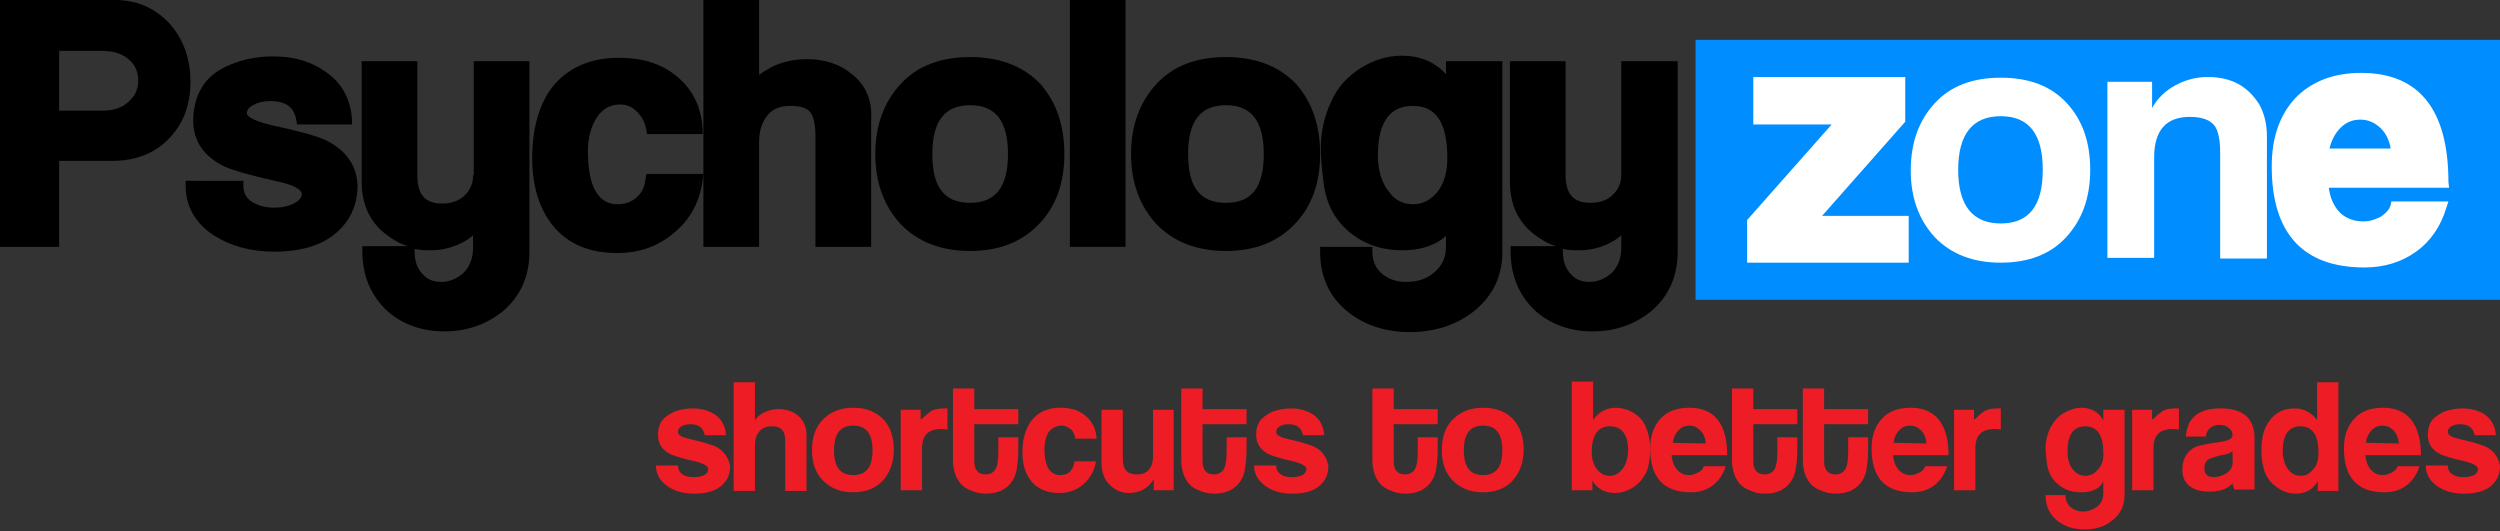
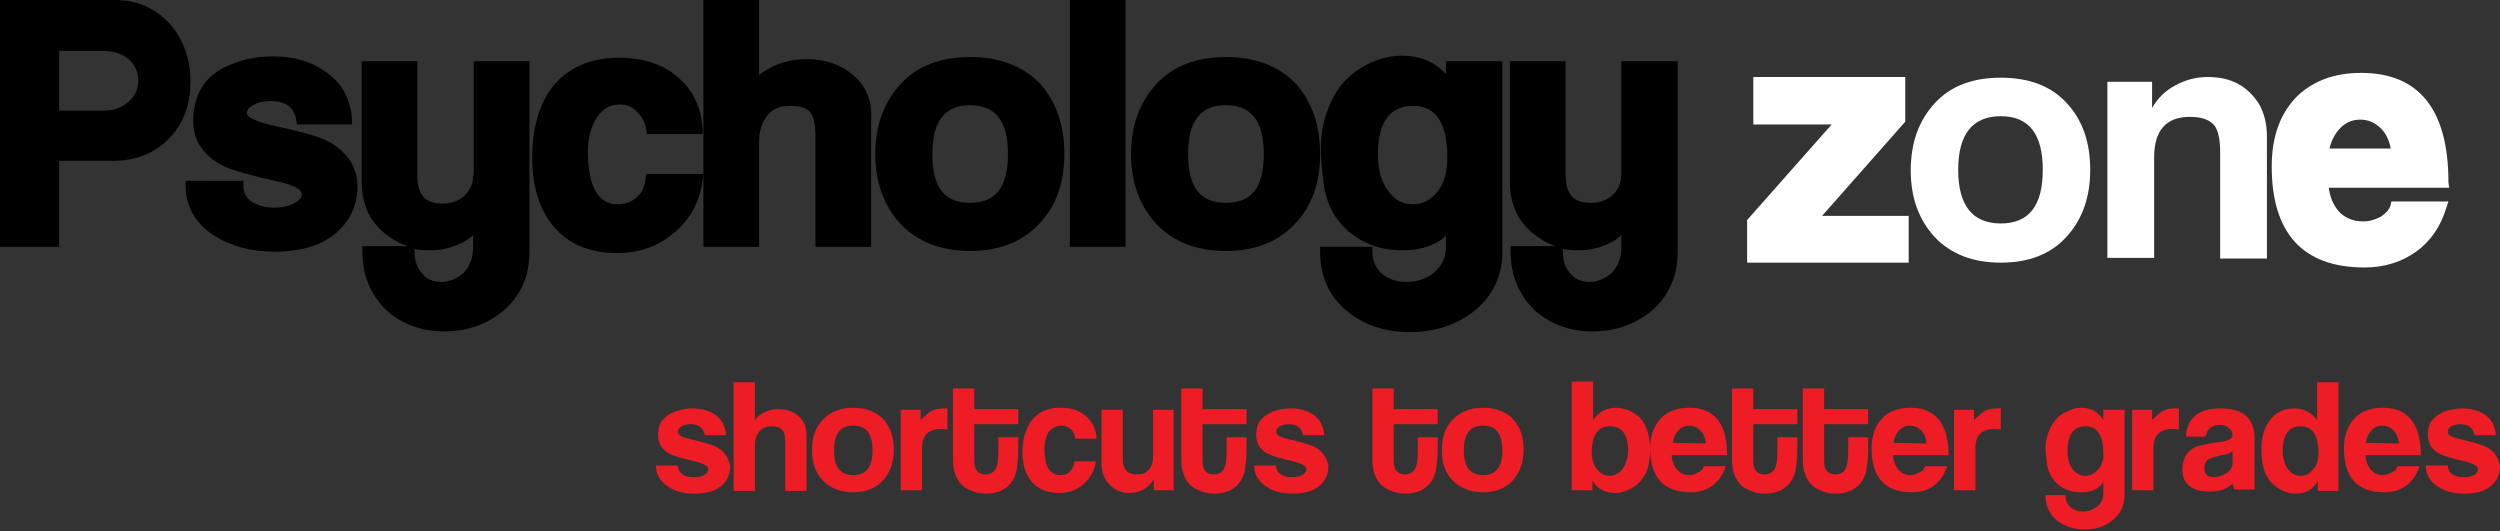
<svg xmlns="http://www.w3.org/2000/svg" version="1.1" id="Layer_1" x="0px" y="0px" viewBox="0 0 363.6 77.3" style="enable-background:new 0 0 363.6 77.3;" xml:space="preserve">
  <rect x="0" y="0" width="363.6" height="77.3" fill="#333333" stroke="none" />
  <style type="text/css"> .st0{fill:#ED1C25;} .st1{fill:#008DFF;} .st2{fill:#FFFFFF;} </style>
  <g>
    <g>
      <path d="M24.9,3.7C22.8,1.3,20.1,0,16.7,0H0v35.9h8.6V23.4h7.7c3.6,0,6.5-1.2,8.6-3.6c1.9-2.1,2.8-4.8,2.8-7.9 C27.7,8.7,26.8,6,24.9,3.7z M8.6,7.4h6.2c1.7,0,3,0.4,4,1.3c0.9,0.8,1.3,1.8,1.3,3s-0.4,2.2-1.3,3c-1,1-2.3,1.4-4,1.4H8.6V7.4z" />
      <path d="M47.4,20.4c-1.2-0.6-3.8-1.3-7.9-2.2c-3.5-0.8-3.6-1.6-3.6-1.7c0-0.3,0.1-0.8,0.9-1.2c0.7-0.4,1.5-0.6,2.5-0.6 c2.3,0,3.5,0.9,3.8,2.8l0.1,0.6h8v-0.7c-0.2-3-1.5-5.4-3.9-7c-2.1-1.5-4.6-2.2-7.6-2.2c-2.2,0-4.3,0.4-6.2,1.2 c-2,0.8-3.4,2-4.2,3.4c-0.8,1.4-1.2,3-1.2,4.7c0,3,1.5,5.2,4.5,6.7c1.1,0.5,3.7,1.3,7.8,2.2c3.3,0.7,3.5,1.6,3.5,1.8 c0,0.3-0.1,0.8-1,1.3c-0.9,0.5-1.9,0.7-3,0.7c-1.3,0-2.3-0.3-3.2-0.8c-0.9-0.6-1.3-1.3-1.3-2.4v-0.7H27V27c0,3,1.4,5.5,4.2,7.3 c2.4,1.5,5.3,2.3,8.7,2.3c5,0,8.5-1.5,10.6-4.5c1-1.5,1.5-3.2,1.5-5.1C51.9,24.1,50.4,21.9,47.4,20.4z" />
      <path d="M68.8,25.5c0,1.2-0.4,2.1-1.2,2.9c-0.8,0.8-1.9,1.2-3.3,1.2c-2.5,0-3.6-1.3-3.6-4.1V8.9h-8.1v17.5c0,3.2,1.1,5.7,3.3,7.5 c1,0.8,2.1,1.5,3.4,1.9h-6.6v0.7c0,3.7,1.3,6.6,3.7,8.8c2.2,1.9,5,2.9,8.2,2.9c3.3,0,6.1-1,8.5-2.9c2.6-2.2,3.9-5.1,3.9-8.7V8.9 h-8.1v16.6H68.8z M67.2,35.3c0.6-0.3,1.2-0.7,1.6-1.1V36c0,1.6-0.5,2.8-1.4,3.7c-0.9,0.8-2,1.3-3.2,1.3c-1.1,0-2-0.3-2.7-1.1 c-0.8-0.8-1.2-1.9-1.2-3.3v-0.4c0.8,0.2,1.6,0.2,2.4,0.2C64.3,36.4,65.8,36,67.2,35.3z" />
      <path d="M93.9,25.9c-0.1,1.2-0.5,2.1-1.3,2.8c-0.8,0.7-1.7,1-2.7,1c-1.1,0-4.4-0.1-4.4-7.7c0-1.8,0.4-3.3,1.1-4.6 c0.9-1.5,2-2.2,3.6-2.2c0.9,0,1.7,0.3,2.4,1c0.7,0.7,1.2,1.5,1.4,2.7l0.1,0.6h8.1v-0.7c-0.2-3.3-1.5-5.9-3.9-7.8 c-2.2-1.8-5-2.6-8.3-2.6c-4.2,0-7.5,1.5-9.7,4.3c-1.9,2.5-2.9,6-2.9,10.3c0,4,1,7.3,3,9.8c2.2,2.7,5.3,4,9.4,4c3.2,0,6-1,8.3-3 c2.3-1.9,3.7-4.5,4.1-7.7l0.1-0.8H94L93.9,25.9z" />
      <path d="M123.8,10.7c-1.7-1.4-3.9-2.1-6.5-2.1c-1.8,0-3.5,0.4-5,1.1c-0.7,0.4-1.4,0.8-1.9,1.2V0h-8.1v35.9h8.1V20.6 c0-1.5,0.4-2.8,1.2-3.8c0.8-1,1.9-1.4,3.3-1.4c1.5,0,2.5,0.3,3,1c0.3,0.4,0.7,1.3,0.7,3.4v16.1h8.1V17.5 C126.9,14.6,125.9,12.3,123.8,10.7z" />
      <path d="M141.1,8.3c-4.3,0-7.7,1.3-10.1,3.9c-2.4,2.6-3.7,6-3.7,10.2s1.3,7.6,3.7,10.2c2.5,2.6,5.9,3.9,10.1,3.9 c4.2,0,7.5-1.3,10-3.9s3.7-6,3.7-10.2s-1.2-7.6-3.5-10.2C148.8,9.6,145.4,8.3,141.1,8.3z M141.1,29.5c-3.8,0-5.5-2.3-5.5-7.1 s1.8-7.1,5.5-7.1s5.5,2.3,5.5,7.1S144.8,29.5,141.1,29.5z" />
      <rect x="155.6" y="0" width="8.1" height="35.9" />
      <path d="M178.3,8.3c-4.3,0-7.7,1.3-10.1,3.9c-2.4,2.6-3.7,6-3.7,10.2s1.3,7.6,3.7,10.2c2.5,2.6,5.9,3.9,10.1,3.9 c4.2,0,7.5-1.3,10-3.9s3.7-6,3.7-10.2s-1.2-7.6-3.5-10.2C186,9.6,182.6,8.3,178.3,8.3z M178.3,29.5c-3.8,0-5.5-2.3-5.5-7.1 s1.8-7.1,5.5-7.1s5.5,2.3,5.5,7.1S182.1,29.5,178.3,29.5z" />
      <path d="M210.3,10.8c-1.6-1.8-3.8-2.7-6.4-2.7c-2.1,0-4.1,0.6-6,1.8s-3.4,2.8-4.3,4.9c-1,2.1-1.5,4.4-1.5,6.7 c0,1.1,0.1,2.8,0.4,5.1c0.4,3.2,1.8,5.7,4.2,7.5c2.1,1.6,4.5,2.3,7.3,2.3c1.7,0,3.3-0.3,4.7-1c0.6-0.3,1.2-0.7,1.6-1.1V36 c0,1.5-0.6,2.7-1.8,3.7c-1.1,0.9-2.4,1.3-4,1.3c-1.4,0-2.5-0.4-3.4-1.1c-1-0.8-1.5-1.9-1.5-3.3v-0.7H192v0.7 c0,3.7,1.4,6.7,4.1,8.8c2.4,1.9,5.4,2.9,8.9,2.9c3.6,0,6.7-1,9.2-2.9c2.8-2.2,4.3-5.1,4.3-8.7V8.9h-8.2V10.8z M210.5,23 c0,2.1-0.5,3.8-1.6,5.1c-1,1.1-2.1,1.6-3.4,1.6c-1.4,0-2.5-0.5-3.4-1.7c-1.1-1.3-1.7-3.1-1.7-5.4c0-4.8,1.7-7.2,5.1-7.2 C208.9,15.4,210.5,17.9,210.5,23z" />
      <path d="M235.8,8.9v16.5c0,1.2-0.4,2.1-1.2,2.9s-1.9,1.2-3.3,1.2c-2.5,0-3.6-1.3-3.6-4.1V8.9h-8.1v17.5c0,3.2,1.1,5.7,3.3,7.5 c1,0.8,2.1,1.5,3.4,1.9h-6.6v0.7c0,3.7,1.3,6.6,3.7,8.8c2.2,1.9,5,2.9,8.2,2.9c3.3,0,6.1-1,8.5-2.9c2.6-2.2,3.9-5.1,3.9-8.7V8.9 H235.8z M234.2,35.3c0.6-0.3,1.2-0.7,1.6-1.1V36c0,1.6-0.5,2.8-1.4,3.7c-0.9,0.8-2,1.3-3.2,1.3c-1.1,0-2-0.3-2.7-1.1 c-0.8-0.8-1.2-1.9-1.2-3.3v-0.4c0.8,0.2,1.6,0.2,2.4,0.2C231.3,36.4,232.9,36,234.2,35.3z" />
    </g>
    <g>
      <path class="st0" d="M191,64.9c-0.5-0.2-1.7-0.6-3.5-1c-1.3-0.3-1.9-0.6-1.9-1.1c0-0.3,0.2-0.6,0.5-0.8c0.4-0.2,0.8-0.3,1.3-0.3 c1.2,0,1.9,0.5,2.1,1.6h3.1c-0.1-1.3-0.6-2.3-1.6-3c-0.9-0.6-2-0.9-3.3-0.9c-1,0-1.9,0.2-2.7,0.5c-0.8,0.4-1.4,0.8-1.8,1.4 c-0.4,0.6-0.5,1.3-0.5,2c0,1.2,0.6,2.2,1.9,2.8c0.5,0.2,1.6,0.6,3.5,1c1.2,0.3,1.9,0.7,1.9,1.1s-0.2,0.7-0.6,0.9 c-0.4,0.2-0.9,0.3-1.5,0.3s-1.2-0.1-1.6-0.4c-0.5-0.3-0.7-0.8-0.7-1.3h-3.2c0,1.3,0.6,2.3,1.8,3.1c1.1,0.7,2.3,1,3.8,1 c2.2,0,3.7-0.6,4.6-1.9c0.4-0.6,0.6-1.3,0.6-2.2C192.9,66.4,192.3,65.5,191,64.9z" />
      <g>
        <path class="st0" d="M104,64.9c-0.5-0.2-1.7-0.6-3.5-1c-1.3-0.3-1.9-0.6-1.9-1.1c0-0.3,0.2-0.6,0.5-0.8c0.4-0.2,0.8-0.3,1.3-0.3 c1.2,0,1.9,0.5,2.1,1.6h3.1c-0.1-1.3-0.6-2.3-1.6-3c-0.9-0.6-2-0.9-3.3-0.9c-1,0-1.9,0.2-2.7,0.5c-0.8,0.4-1.4,0.8-1.8,1.4 c-0.4,0.6-0.5,1.3-0.5,2c0,1.2,0.6,2.2,1.9,2.8c0.5,0.2,1.6,0.6,3.5,1c1.2,0.3,1.9,0.7,1.9,1.1s-0.2,0.7-0.6,0.9 c-0.4,0.2-0.9,0.3-1.5,0.3s-1.2-0.1-1.6-0.4c-0.5-0.3-0.7-0.8-0.7-1.3h-3.2c0,1.3,0.6,2.3,1.8,3.1c1.1,0.7,2.3,1,3.8,1 c2.2,0,3.7-0.6,4.6-1.9c0.4-0.6,0.6-1.3,0.6-2.2C105.9,66.4,105.2,65.5,104,64.9z" />
        <path class="st0" d="M113.2,59.5c-0.8,0-1.5,0.2-2.1,0.5s-1.1,0.7-1.3,1.2v-5.6h-3.1v15.8h3.1v-6.7c0-0.8,0.2-1.4,0.6-1.9 s1-0.8,1.8-0.8s1.3,0.2,1.6,0.6c0.3,0.3,0.4,0.9,0.4,1.7v7.1h3.1v-8.1c0-1.2-0.4-2.2-1.3-2.9C115.3,59.8,114.3,59.5,113.2,59.5z" />
        <path class="st0" d="M124.1,59.3c-1.9,0-3.3,0.6-4.4,1.7c-1.1,1.1-1.6,2.6-1.6,4.5c0,1.8,0.5,3.3,1.6,4.4s2.5,1.7,4.4,1.7 c1.8,0,3.3-0.6,4.3-1.7c1-1.1,1.6-2.6,1.6-4.5c0-1.8-0.5-3.3-1.5-4.4C127.4,59.9,126,59.3,124.1,59.3z M124.1,69.1 c-1.9,0-2.8-1.2-2.8-3.6s0.9-3.6,2.8-3.6s2.8,1.2,2.8,3.6C126.9,67.9,126,69.1,124.1,69.1z" />
        <path class="st0" d="M135.4,59.8c-0.3,0.2-0.8,0.6-1.4,1.2h-0.1c0,0,0-0.2,0-0.5v-0.9H131v11.7h3.1v-6.1c0-1.9,0.9-2.8,2.8-2.8 c0.3,0,0.6,0,0.9,0.1v-3.1c-0.1,0-0.3,0-0.4,0C136.6,59.4,135.9,59.5,135.4,59.8z" />
        <path class="st0" d="M141.7,56.5h-3.1V67c0,0.9,0.2,1.7,0.5,2.4c0.4,0.8,0.9,1.4,1.8,1.8c0.8,0.4,1.6,0.6,2.5,0.6 c1.5,0,2.7-0.5,3.5-1.4c0.5-0.6,0.9-1.4,1-2.4c0.1-0.6,0.2-1.5,0.2-2.7v-1.7h-2.9v2.1c0,1.4-0.2,2.4-0.6,2.8 c-0.3,0.3-0.7,0.5-1.2,0.5c-0.9,0-1.4-0.4-1.6-1.1c-0.1-0.3-0.1-0.8-0.1-1.4v-4.8h6.4v-2.2h-6.4V56.5z" />
        <path class="st0" d="M154.4,61.9c0.5,0,0.9,0.2,1.3,0.5c0.4,0.3,0.6,0.8,0.7,1.4h3.1c-0.1-1.4-0.6-2.5-1.7-3.4 c-1-0.8-2.2-1.1-3.6-1.1c-1.8,0-3.2,0.6-4.2,1.9c-0.8,1.1-1.3,2.6-1.3,4.5c0,1.8,0.4,3.2,1.3,4.3c0.9,1.1,2.3,1.7,4,1.7 c1.4,0,2.6-0.4,3.6-1.3s1.6-2,1.8-3.3h-3.1c-0.1,0.6-0.3,1.1-0.7,1.5s-0.9,0.5-1.4,0.5c-1.5,0-2.3-1.3-2.3-3.8 c0-0.9,0.2-1.6,0.5-2.3C152.9,62.3,153.6,61.9,154.4,61.9z" />
        <path class="st0" d="M167.7,66.4c0,0.8-0.2,1.4-0.6,1.9c-0.4,0.5-1,0.7-1.8,0.7c-1.3,0-2-0.7-2-2.2v-7.2h-3.1v7.7 c0,1.4,0.4,2.5,1.3,3.3c0.7,0.7,1.6,1.1,2.7,1.1c1.6,0,2.8-0.7,3.6-2l0,0c0,0,0,0.2,0,0.6v1h2.9V59.6h-3V66.4z" />
        <path class="st0" d="M174.9,56.5h-3.1V67c0,0.9,0.2,1.7,0.5,2.4c0.4,0.8,0.9,1.4,1.8,1.8c0.8,0.4,1.6,0.6,2.5,0.6 c1.5,0,2.7-0.5,3.5-1.4c0.5-0.6,0.9-1.4,1-2.4c0.1-0.6,0.2-1.5,0.2-2.7v-1.7h-2.9v2.1c0,1.4-0.2,2.4-0.6,2.8 c-0.3,0.3-0.7,0.5-1.2,0.5c-0.9,0-1.4-0.4-1.6-1.1c-0.1-0.3-0.1-0.8-0.1-1.4v-4.8h6.4v-2.2h-6.4L174.9,56.5L174.9,56.5z" />
      </g>
      <path class="st0" d="M202.7,56.5h-3.1V67c0,0.9,0.2,1.7,0.5,2.4c0.4,0.8,0.9,1.4,1.8,1.8c0.8,0.4,1.6,0.6,2.5,0.6 c1.5,0,2.7-0.5,3.5-1.4c0.5-0.6,0.9-1.4,1-2.4c0.1-0.6,0.2-1.5,0.2-2.7v-1.7h-2.9v2.1c0,1.4-0.2,2.4-0.6,2.8 c-0.3,0.3-0.7,0.5-1.2,0.5c-0.9,0-1.4-0.4-1.6-1.1c-0.1-0.3-0.1-0.8-0.1-1.4v-4.8h6.4v-2.2h-6.4V56.5z" />
      <path class="st0" d="M215.7,59.3c-1.9,0-3.3,0.6-4.4,1.7c-1.1,1.1-1.6,2.6-1.6,4.5c0,1.8,0.5,3.3,1.6,4.4s2.5,1.7,4.4,1.7 c1.8,0,3.3-0.6,4.3-1.7s1.6-2.6,1.6-4.5c0-1.8-0.5-3.3-1.5-4.4C219.1,59.9,217.6,59.3,215.7,59.3z M215.7,69.1 c-1.9,0-2.8-1.2-2.8-3.6s0.9-3.6,2.8-3.6c1.9,0,2.8,1.2,2.8,3.6C218.5,67.9,217.6,69.1,215.7,69.1z" />
      <path class="st0" d="M235.1,59.3L235.1,59.3c-1.5,0-2.6,0.6-3.4,1.8l0,0v-5.6h-3.1v15.8h3v-1.4l0,0c0.7,1.2,1.8,1.8,3.3,1.8 c0.9,0,1.8-0.3,2.6-0.8s1.4-1.2,1.9-2.1c0.4-0.9,0.6-2.1,0.6-3.4c0-1.7-0.4-3.1-1.1-4.2C237.9,60,236.7,59.4,235.1,59.3z M235.9,68.3c-0.5,0.6-1.1,0.9-1.8,0.9s-1.3-0.3-1.8-0.9s-0.8-1.5-0.8-2.5c0-2.5,0.9-3.8,2.6-3.8c1.8,0,2.7,1.2,2.7,3.6 C236.7,66.7,236.5,67.6,235.9,68.3z" />
      <path class="st0" d="M245.7,59.3c-1.8,0-3.2,0.5-4.2,1.6s-1.5,2.5-1.5,4.3c0,4.3,2,6.4,5.9,6.4c1.2,0,2.3-0.3,3.2-1 s1.5-1.6,1.9-2.8h-3.2c-0.1,0.4-0.4,0.7-0.8,0.9c-0.4,0.2-0.8,0.4-1.3,0.4c-0.7,0-1.2-0.2-1.7-0.7s-0.8-1.3-0.9-2.2h8.1 C251.2,61.7,249.4,59.3,245.7,59.3z M243.3,64.4c0.1-0.8,0.4-1.4,0.9-1.9c0.4-0.4,0.9-0.6,1.5-0.6s1.1,0.2,1.6,0.7 s0.7,1.1,0.8,1.9L243.3,64.4L243.3,64.4z" />
      <path class="st0" d="M255,56.5h-3.1V67c0,0.9,0.2,1.7,0.5,2.4c0.4,0.8,0.9,1.4,1.8,1.8c0.8,0.4,1.6,0.6,2.5,0.6 c1.5,0,2.7-0.5,3.5-1.4c0.5-0.6,0.9-1.4,1-2.4c0.1-0.6,0.2-1.5,0.2-2.7v-1.7h-2.9v2.1c0,1.4-0.2,2.4-0.6,2.8 c-0.3,0.3-0.7,0.5-1.2,0.5c-0.9,0-1.4-0.4-1.6-1.1c-0.1-0.3-0.1-0.8-0.1-1.4v-4.8h6.4v-2.2H255L255,56.5L255,56.5z" />
      <path class="st0" d="M265.3,56.5h-3.1V67c0,0.9,0.2,1.7,0.5,2.4c0.4,0.8,0.9,1.4,1.8,1.8c0.8,0.4,1.6,0.6,2.5,0.6 c1.5,0,2.7-0.5,3.5-1.4c0.5-0.6,0.9-1.4,1-2.4c0.1-0.6,0.2-1.5,0.2-2.7v-1.7h-2.9v2.1c0,1.4-0.2,2.4-0.6,2.8 c-0.3,0.3-0.7,0.5-1.2,0.5c-0.9,0-1.4-0.4-1.6-1.1c-0.1-0.3-0.1-0.8-0.1-1.4v-4.8h6.4v-2.2h-6.4L265.3,56.5L265.3,56.5z" />
      <path class="st0" d="M277.9,59.3c-1.8,0-3.2,0.5-4.2,1.6s-1.5,2.5-1.5,4.3c0,4.3,2,6.4,5.9,6.4c1.2,0,2.3-0.3,3.2-1 c0.9-0.7,1.5-1.6,1.9-2.8H280c-0.1,0.4-0.4,0.7-0.8,0.9c-0.4,0.2-0.8,0.4-1.3,0.4c-0.7,0-1.2-0.2-1.7-0.7s-0.8-1.3-0.9-2.2h8.1 C283.4,61.7,281.5,59.3,277.9,59.3z M275.4,64.4c0.1-0.8,0.4-1.4,0.9-1.9c0.4-0.4,0.9-0.6,1.5-0.6s1.1,0.2,1.6,0.7 s0.7,1.1,0.8,1.9L275.4,64.4L275.4,64.4z" />
      <path class="st0" d="M288.6,59.8c-0.3,0.2-0.8,0.6-1.4,1.2h-0.1c0,0,0-0.2,0-0.5v-0.9h-2.9v11.7h3.1v-6.1c0-1.9,0.9-2.8,2.8-2.8 c0.3,0,0.6,0,0.9,0.1v-3.1c-0.1,0-0.3,0-0.4,0C289.7,59.4,289.1,59.5,288.6,59.8z" />
      <path class="st0" d="M305.9,60.6c0,0.3,0,0.5,0,0.5l0,0c-0.7-1.2-1.8-1.8-3.2-1.8c-0.9,0-1.7,0.3-2.6,0.8 c-0.8,0.5-1.4,1.2-1.9,2.1c-0.4,0.9-0.7,1.9-0.7,2.9c0,0.5,0.1,1.3,0.2,2.3c0.2,1.4,0.8,2.4,1.8,3.2c0.9,0.7,2,1,3.2,1 c0.7,0,1.4-0.1,2-0.4s1-0.7,1.2-1.2v1.8c0,0.8-0.3,1.4-0.9,1.9c-0.6,0.4-1.2,0.7-2,0.7c-0.7,0-1.3-0.2-1.8-0.6s-0.8-1-0.8-1.8 h-2.9c0,1.6,0.6,2.9,1.8,3.8c1.1,0.8,2.3,1.2,3.9,1.2s2.9-0.4,4-1.3c1.2-0.9,1.8-2.2,1.8-3.7V59.6h-3.1V60.6z M305.1,68.3 c-0.5,0.6-1.1,0.9-1.8,0.9c-0.7,0-1.3-0.3-1.8-0.9c-0.6-0.7-0.8-1.6-0.8-2.7c0-2.4,0.9-3.6,2.6-3.6s2.6,1.3,2.6,3.8 C306,66.8,305.7,67.7,305.1,68.3z" />
      <path class="st0" d="M314.5,59.8c-0.3,0.2-0.8,0.6-1.4,1.2H313c0,0,0-0.2,0-0.5v-0.9h-2.9v11.7h3.1v-6.1c0-1.9,0.9-2.8,2.8-2.8 c0.3,0,0.6,0,0.9,0.1v-3.1c-0.1,0-0.3,0-0.4,0C315.6,59.4,315,59.5,314.5,59.8z" />
      <path class="st0" d="M323,59.4c-1,0-1.9,0.1-2.6,0.4c-0.8,0.3-1.4,0.8-1.8,1.4c-0.4,0.6-0.6,1.4-0.7,2.3h2.9 c0.1-0.6,0.3-1,0.7-1.3c0.4-0.3,0.8-0.4,1.3-0.4s0.9,0.1,1.3,0.4c0.4,0.3,0.6,0.6,0.6,1.1s-0.6,0.8-1.9,1 c-1.8,0.2-2.9,0.5-3.5,0.7c-1.2,0.6-1.9,1.7-1.9,3.3c0,1.1,0.4,2,1.2,2.5c0.7,0.5,1.6,0.7,2.7,0.7c1.6,0,2.7-0.4,3.4-1.2 c0.1,0.5,0.2,0.8,0.3,0.9h2.9V64C328,61,326.4,59.4,323,59.4z M324.3,68.4c-0.2,0.3-0.6,0.5-1,0.7c-0.5,0.2-0.9,0.3-1.3,0.3 c-0.9,0-1.4-0.4-1.4-1.3c0-0.7,0.3-1.2,0.8-1.4c0.3-0.1,0.8-0.3,1.7-0.5c0.8-0.1,1.3-0.3,1.6-0.6c0,0.1,0,0.3,0,0.5s0,0.4,0,0.6 C324.8,67.5,324.6,68.1,324.3,68.4z" />
      <path class="st0" d="M337.1,61.2L337.1,61.2c-0.9-1.2-2-1.8-3.4-1.8c-1.6,0-2.8,0.6-3.7,1.9c-0.8,1.1-1.1,2.5-1.1,4.2 c0,1.2,0.2,2.3,0.5,3.2c0.4,0.9,1,1.7,1.8,2.2c0.8,0.6,1.8,0.9,2.7,0.9c1.4,0,2.5-0.6,3.2-1.8l0,0v1.4h3V55.6H337v5.6H337.1z M336.4,68.3c-0.5,0.6-1.1,0.9-1.8,0.9c-0.7,0-1.3-0.3-1.8-0.9c-0.5-0.7-0.8-1.6-0.8-2.7c0-2.4,0.9-3.6,2.6-3.6s2.6,1.3,2.6,3.8 C337.2,66.8,337,67.7,336.4,68.3z" />
      <path class="st0" d="M346.6,59.3c-1.8,0-3.2,0.5-4.2,1.6s-1.5,2.5-1.5,4.3c0,4.3,2,6.4,5.9,6.4c1.2,0,2.3-0.3,3.2-1 c0.9-0.7,1.5-1.6,1.9-2.8h-3.2c-0.1,0.4-0.4,0.7-0.8,0.9c-0.4,0.2-0.8,0.4-1.3,0.4c-0.7,0-1.2-0.2-1.7-0.7s-0.8-1.3-0.9-2.2h8.1 C352.1,61.7,350.2,59.3,346.6,59.3z M344.1,64.4c0.1-0.8,0.4-1.4,0.9-1.9c0.4-0.4,0.9-0.6,1.5-0.6s1.1,0.2,1.6,0.7 s0.7,1.1,0.8,1.9L344.1,64.4L344.1,64.4z" />
      <path class="st0" d="M361.4,64.9c-0.5-0.2-1.7-0.6-3.5-1c-1.3-0.3-1.9-0.6-1.9-1.1c0-0.3,0.2-0.6,0.5-0.8c0.4-0.2,0.8-0.3,1.3-0.3 c1.2,0,1.9,0.5,2.1,1.6h3.1c-0.1-1.3-0.6-2.3-1.6-3c-0.9-0.6-2-0.9-3.3-0.9c-1,0-1.9,0.2-2.7,0.5c-0.8,0.4-1.4,0.8-1.8,1.4 c-0.4,0.6-0.5,1.3-0.5,2c0,1.2,0.6,2.2,1.9,2.8c0.5,0.2,1.6,0.6,3.5,1c1.2,0.3,1.9,0.7,1.9,1.1s-0.2,0.7-0.6,0.9 c-0.4,0.2-0.9,0.3-1.5,0.3s-1.2-0.1-1.6-0.4c-0.5-0.3-0.7-0.8-0.7-1.3h-3.2c0,1.3,0.6,2.3,1.8,3.1c1.1,0.7,2.3,1,3.8,1 c2.2,0,3.7-0.6,4.6-1.9c0.4-0.6,0.6-1.3,0.6-2.2C363.3,66.4,362.7,65.5,361.4,64.9z" />
    </g>
-     <rect x="246.6" y="5.8" class="st1" width="117" height="37.8" />
    <g>
      <polygon class="st2" points="277.1,17.7 277.1,11.2 255,11.2 255,18.1 266.4,18.1 254.1,32 254.1,38.2 277.6,38.2 277.6,31.4 265,31.4 " />
      <path class="st2" d="M291,11.3c-4.1,0-7.3,1.2-9.6,3.7c-2.3,2.5-3.5,5.7-3.5,9.8c0,4,1.2,7.2,3.5,9.7c2.4,2.5,5.6,3.7,9.6,3.7 s7.2-1.2,9.5-3.7s3.5-5.7,3.5-9.8c0-4-1.1-7.2-3.4-9.7C298.3,12.5,295.1,11.3,291,11.3z M291,32.5c-4.1,0-6.2-2.6-6.2-7.8 s2.1-7.8,6.2-7.8s6.1,2.6,6.1,7.8S295.1,32.5,291,32.5z" />
      <path class="st2" d="M321.1,11.2c-1.7,0-3.2,0.4-4.7,1.2s-2.6,1.9-3.4,3.3l0,0c0,0,0-0.5,0-1.4v-2.4h-6.5v25.6h6.8V22.9 c0-3.9,1.7-5.9,5.2-5.9c1.7,0,2.9,0.4,3.6,1.3c0.5,0.7,0.8,2,0.8,3.8v15.5h6.8V19.8c0-1.8-0.4-3.3-1.1-4.6 C326.9,12.5,324.5,11.2,321.1,11.2z" />
      <path class="st2" d="M356.1,26.5c0-10.6-4.3-15.9-12.7-15.9c-4.1,0-7.3,1.3-9.6,3.7c-2.3,2.5-3.4,5.8-3.4,9.9 c0,9.7,4.5,14.7,13.5,14.7c2.9,0,5.4-0.8,7.5-2.3s3.6-3.7,4.4-6.4l0.3-0.9h-8.3l-0.1,0.5c-0.2,0.7-0.7,1.2-1.4,1.7 c-0.8,0.4-1.6,0.7-2.6,0.7c-1.3,0-2.4-0.4-3.3-1.2c-0.9-0.9-1.5-2.1-1.7-3.7h17.5L356.1,26.5L356.1,26.5z M343.3,17.4 c1.1,0,2.1,0.4,3,1.3c0.7,0.7,1.2,1.7,1.4,2.9h-8.9c0.3-1.2,0.8-2.2,1.6-3S342.1,17.4,343.3,17.4z" />
    </g>
  </g>
</svg>